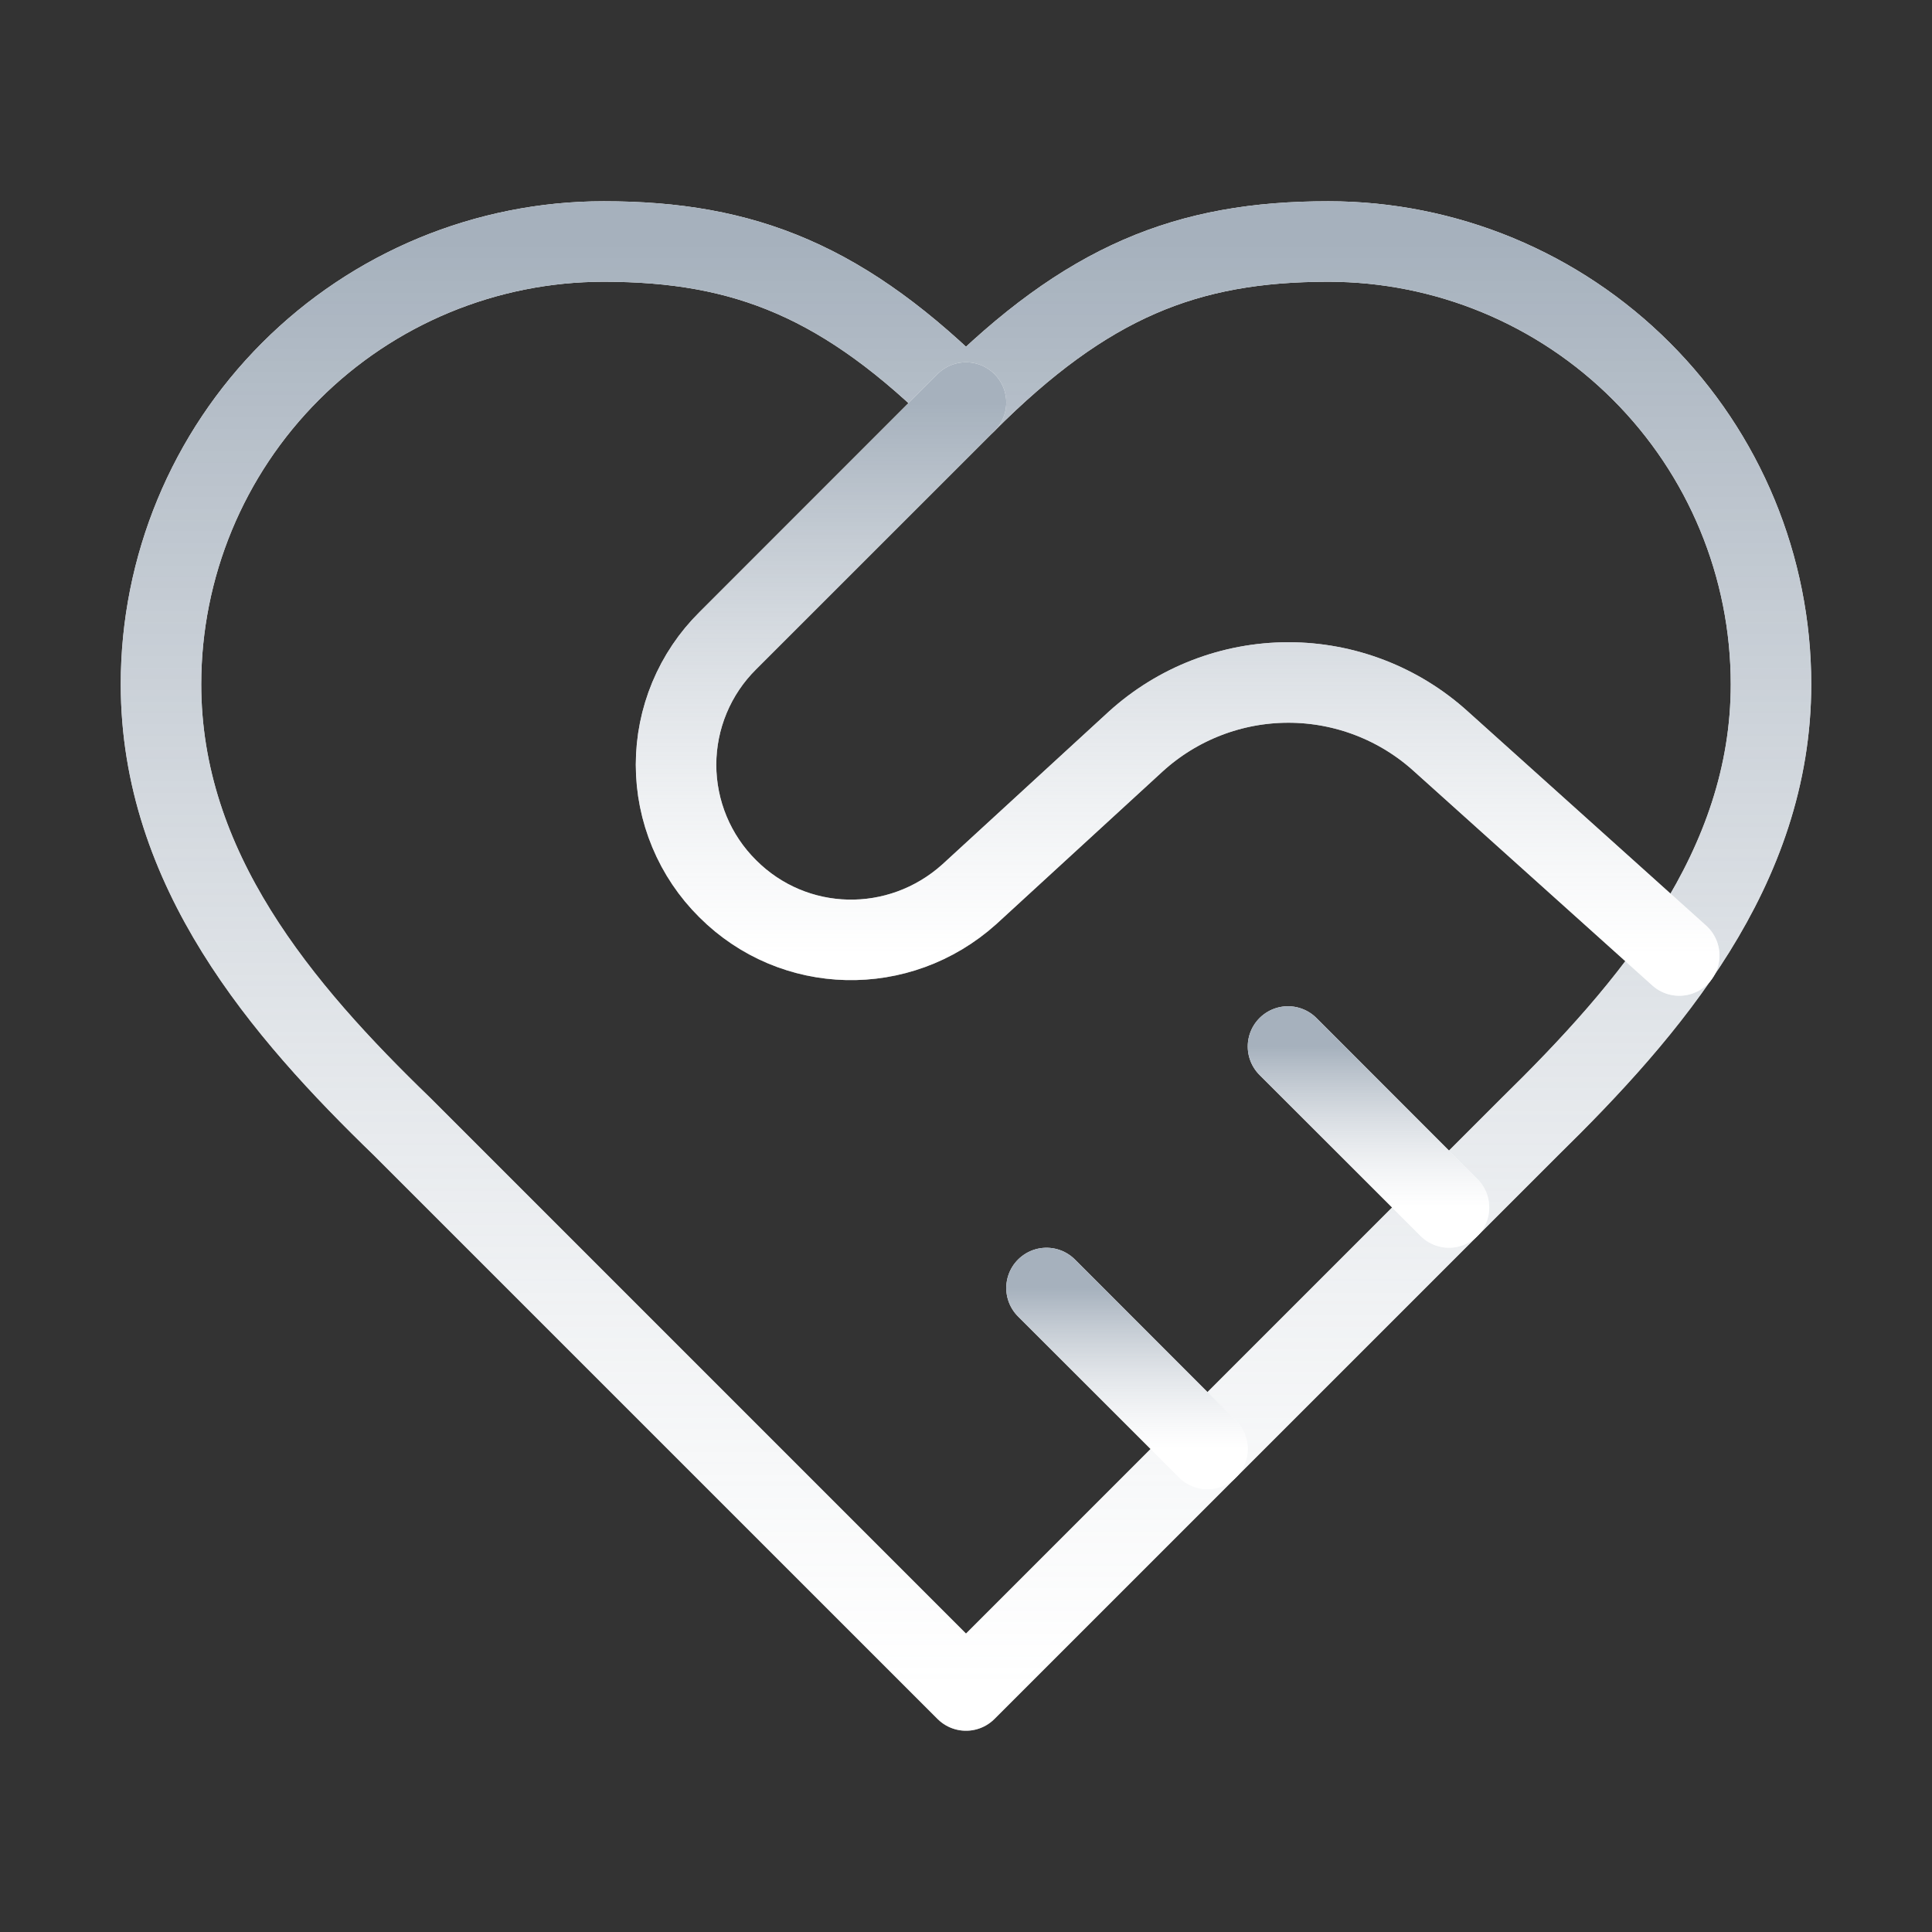
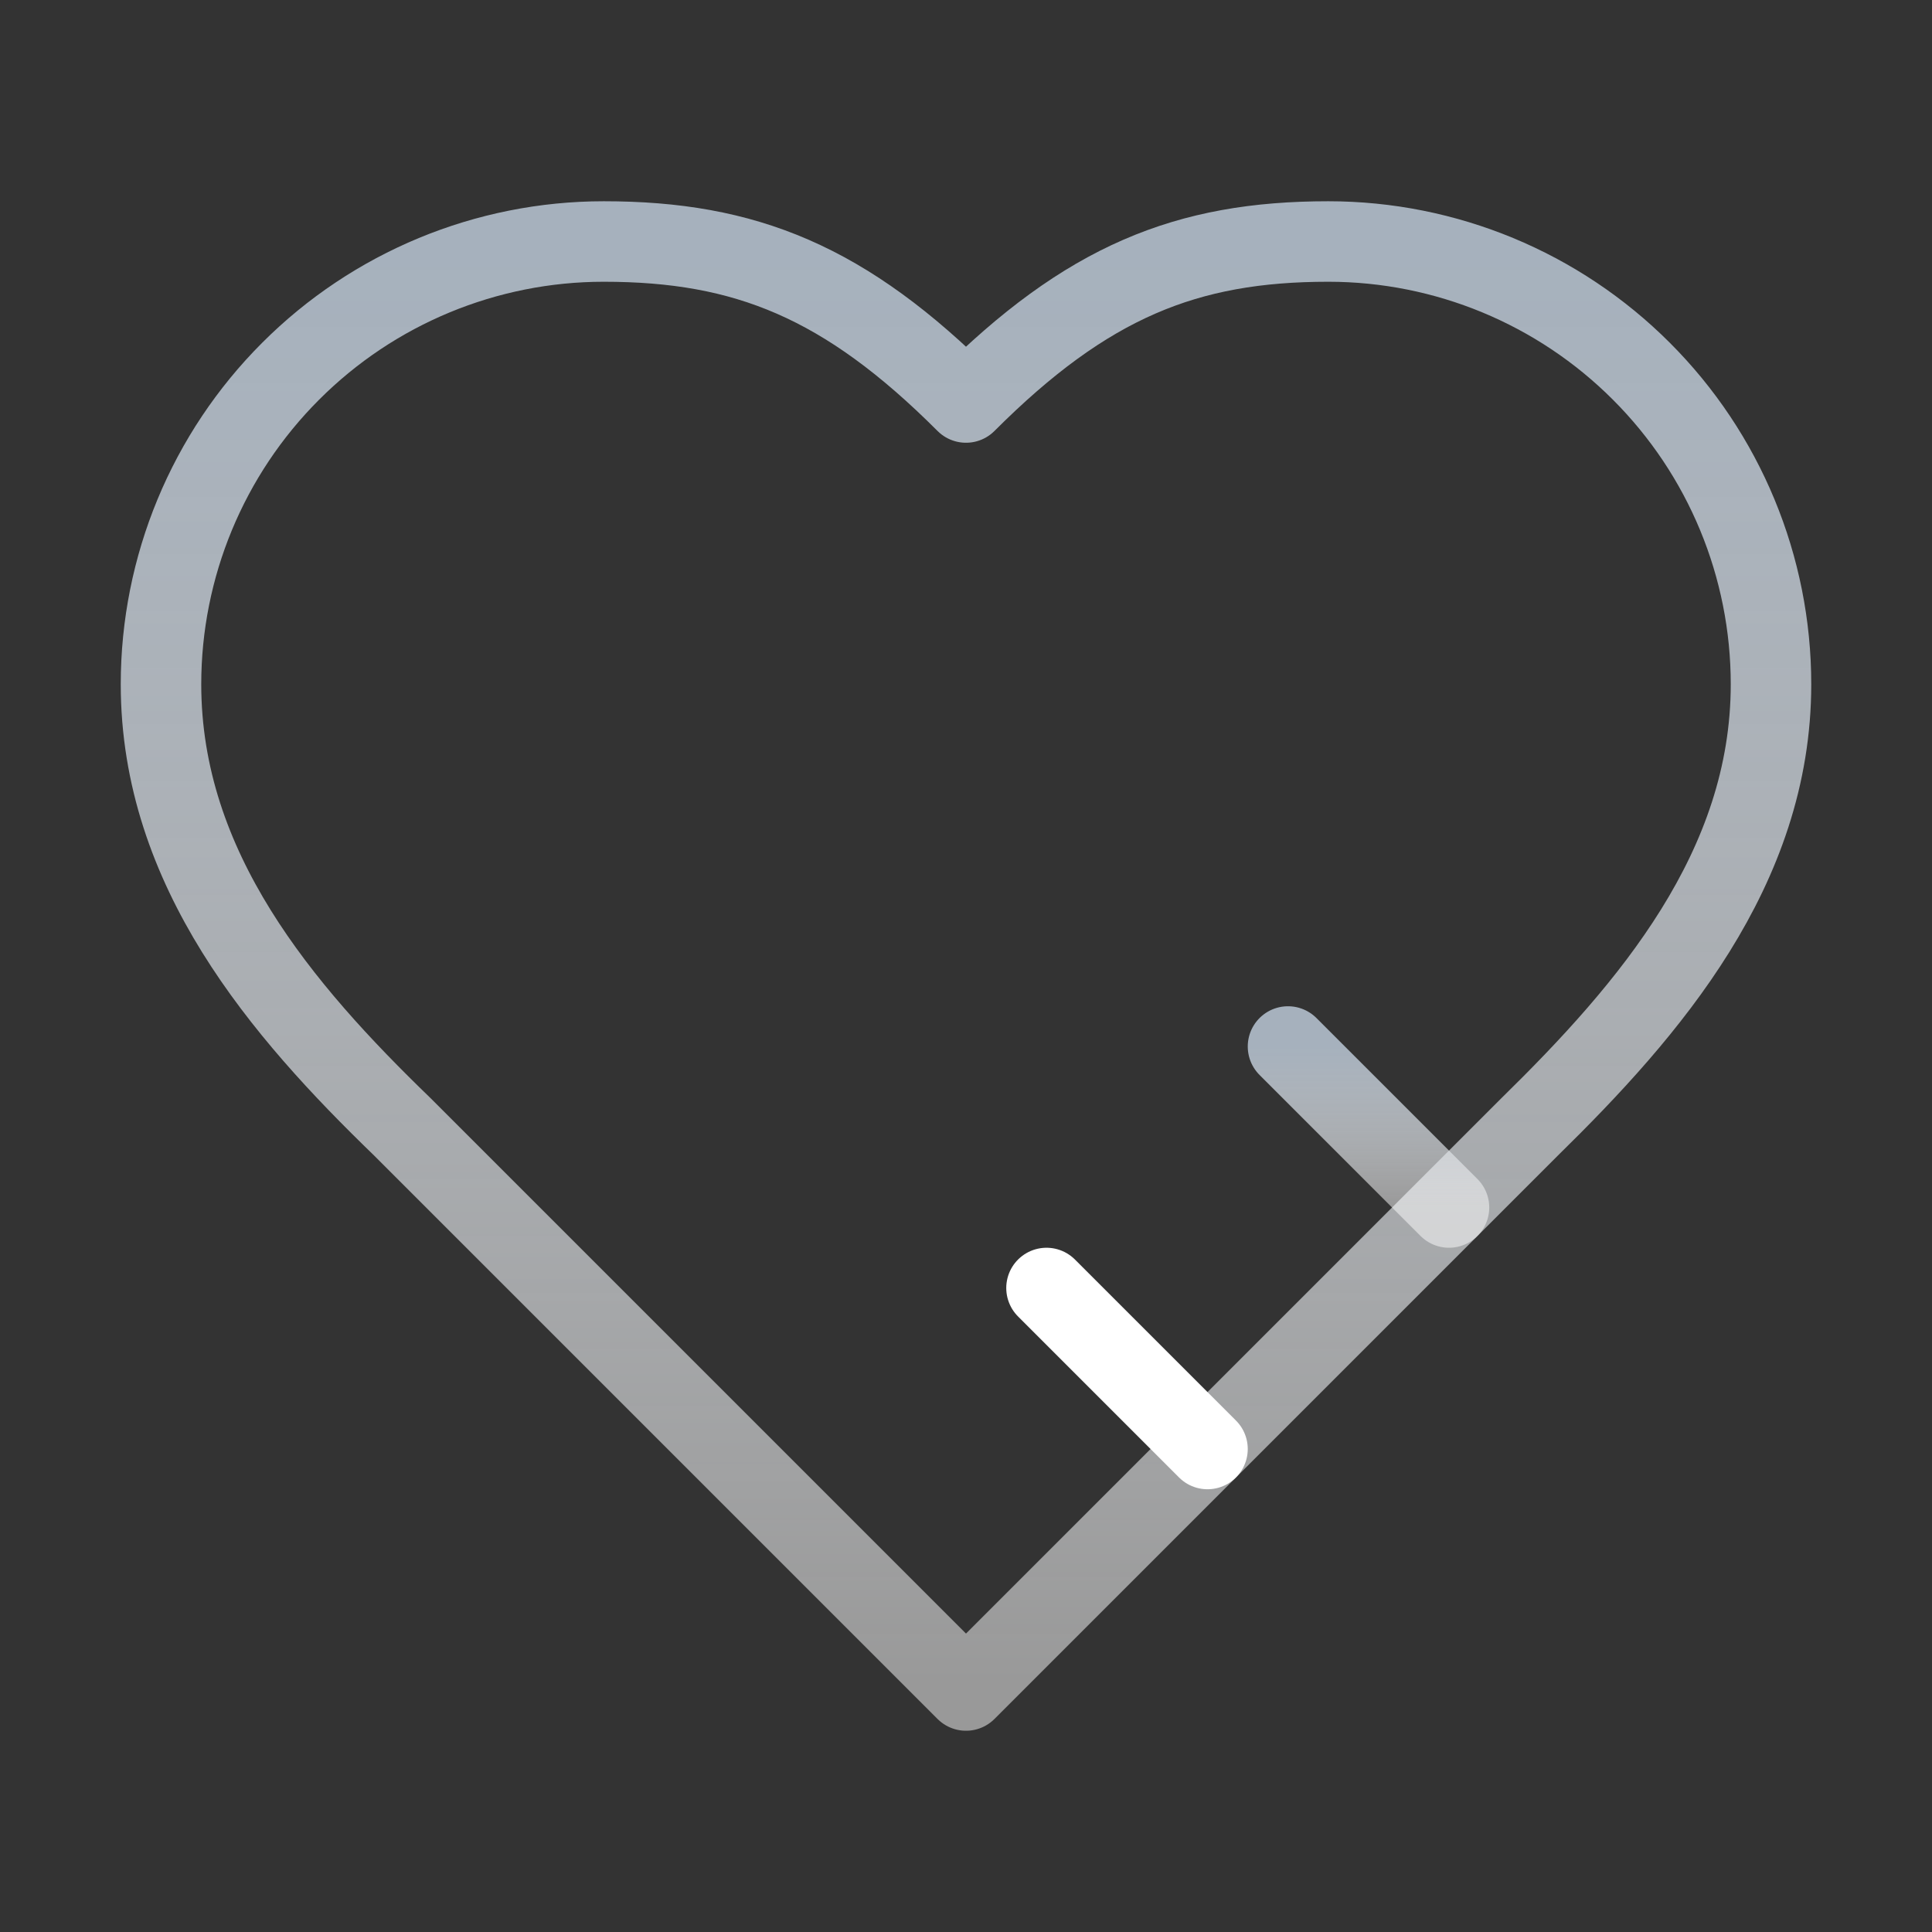
<svg xmlns="http://www.w3.org/2000/svg" width="24" height="24" viewBox="0 0 24 24" fill="none">
  <rect x="0" y="0" width="24" height="24" fill="#333333" stroke="none" />
-   <path d="M19 14C20.49 12.54 22 10.79 22 8.5C22 7.041 21.421 5.642 20.389 4.611C19.358 3.579 17.959 3 16.5 3C14.74 3 13.5 3.5 12 5C10.5 3.5 9.26 3 7.5 3C6.041 3 4.642 3.579 3.611 4.611C2.579 5.642 2 7.041 2 8.5C2 10.8 3.5 12.55 5 14L12 21L19 14Z" stroke="white" stroke-linecap="round" stroke-linejoin="round" />
  <path d="M19 14C20.49 12.54 22 10.79 22 8.5C22 7.041 21.421 5.642 20.389 4.611C19.358 3.579 17.959 3 16.5 3C14.74 3 13.5 3.5 12 5C10.5 3.5 9.26 3 7.5 3C6.041 3 4.642 3.579 3.611 4.611C2.579 5.642 2 7.041 2 8.5C2 10.8 3.5 12.55 5 14L12 21L19 14Z" stroke="url(#paint0_linear_3342_2961)" stroke-linecap="round" stroke-linejoin="round" />
-   <path d="M12 5L9.04 7.96C8.836 8.162 8.675 8.402 8.565 8.666C8.455 8.93 8.398 9.214 8.398 9.5C8.398 9.786 8.455 10.07 8.565 10.334C8.675 10.598 8.836 10.838 9.04 11.04C9.86 11.86 11.17 11.89 12.04 11.11L14.11 9.21C14.629 8.739 15.304 8.478 16.005 8.478C16.705 8.478 17.381 8.739 17.9 9.21L20.86 11.87" stroke="white" stroke-linecap="round" stroke-linejoin="round" />
-   <path d="M12 5L9.04 7.96C8.836 8.162 8.675 8.402 8.565 8.666C8.455 8.93 8.398 9.214 8.398 9.5C8.398 9.786 8.455 10.07 8.565 10.334C8.675 10.598 8.836 10.838 9.04 11.04C9.86 11.86 11.17 11.89 12.04 11.11L14.11 9.21C14.629 8.739 15.304 8.478 16.005 8.478C16.705 8.478 17.381 8.739 17.9 9.21L20.86 11.87" stroke="url(#paint1_linear_3342_2961)" stroke-linecap="round" stroke-linejoin="round" />
-   <path d="M18 15L16 13" stroke="white" stroke-linecap="round" stroke-linejoin="round" />
  <path d="M18 15L16 13" stroke="url(#paint2_linear_3342_2961)" stroke-linecap="round" stroke-linejoin="round" />
  <path d="M15 18L13 16" stroke="white" stroke-linecap="round" stroke-linejoin="round" />
-   <path d="M15 18L13 16" stroke="url(#paint3_linear_3342_2961)" stroke-linecap="round" stroke-linejoin="round" />
  <defs>
    <linearGradient id="paint0_linear_3342_2961" x1="12" y1="3" x2="12" y2="21" gradientUnits="userSpaceOnUse">
      <stop stop-color="#A6B1BD" />
      <stop offset="1" stop-color="white" stop-opacity="0.5" />
    </linearGradient>
    <linearGradient id="paint1_linear_3342_2961" x1="14.629" y1="5" x2="14.629" y2="11.87" gradientUnits="userSpaceOnUse">
      <stop stop-color="#A6B1BD" />
      <stop offset="1" stop-color="white" stop-opacity="0.5" />
    </linearGradient>
    <linearGradient id="paint2_linear_3342_2961" x1="17" y1="13" x2="17" y2="15" gradientUnits="userSpaceOnUse">
      <stop stop-color="#A6B1BD" />
      <stop offset="1" stop-color="white" stop-opacity="0.5" />
    </linearGradient>
    <linearGradient id="paint3_linear_3342_2961" x1="14" y1="16" x2="14" y2="18" gradientUnits="userSpaceOnUse">
      <stop stop-color="#A6B1BD" />
      <stop offset="1" stop-color="white" stop-opacity="0.5" />
    </linearGradient>
  </defs>
</svg>